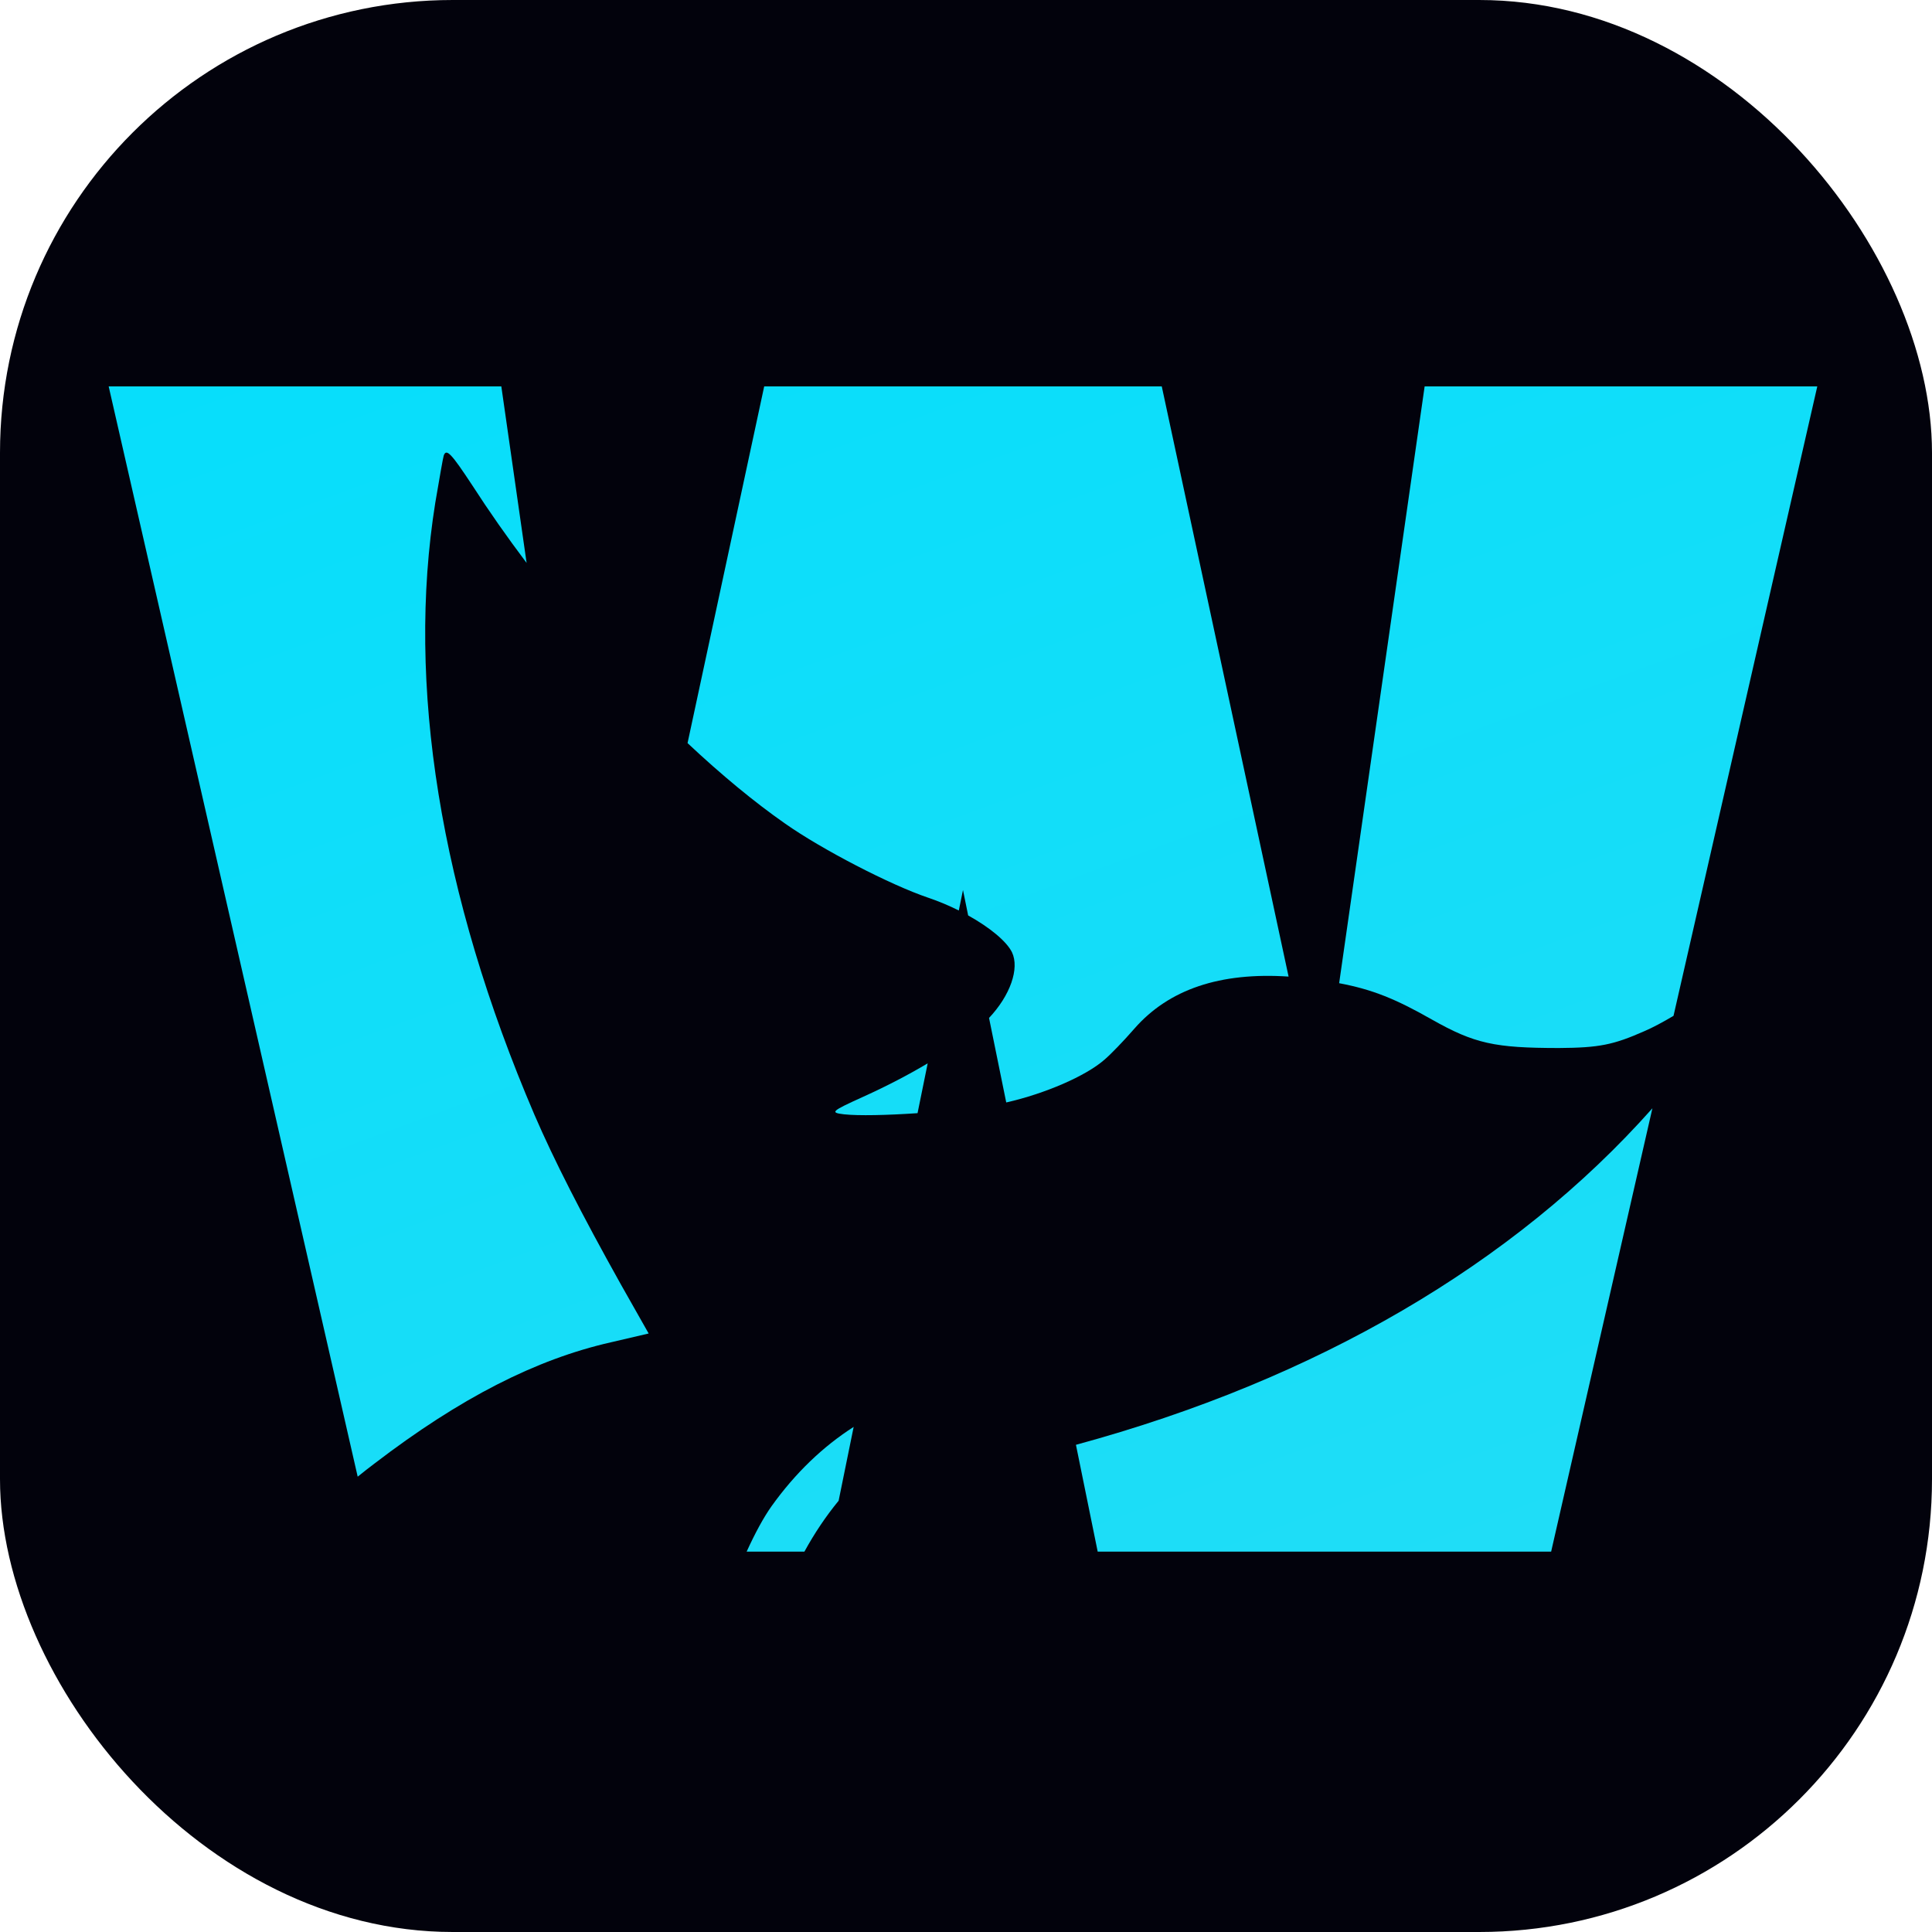
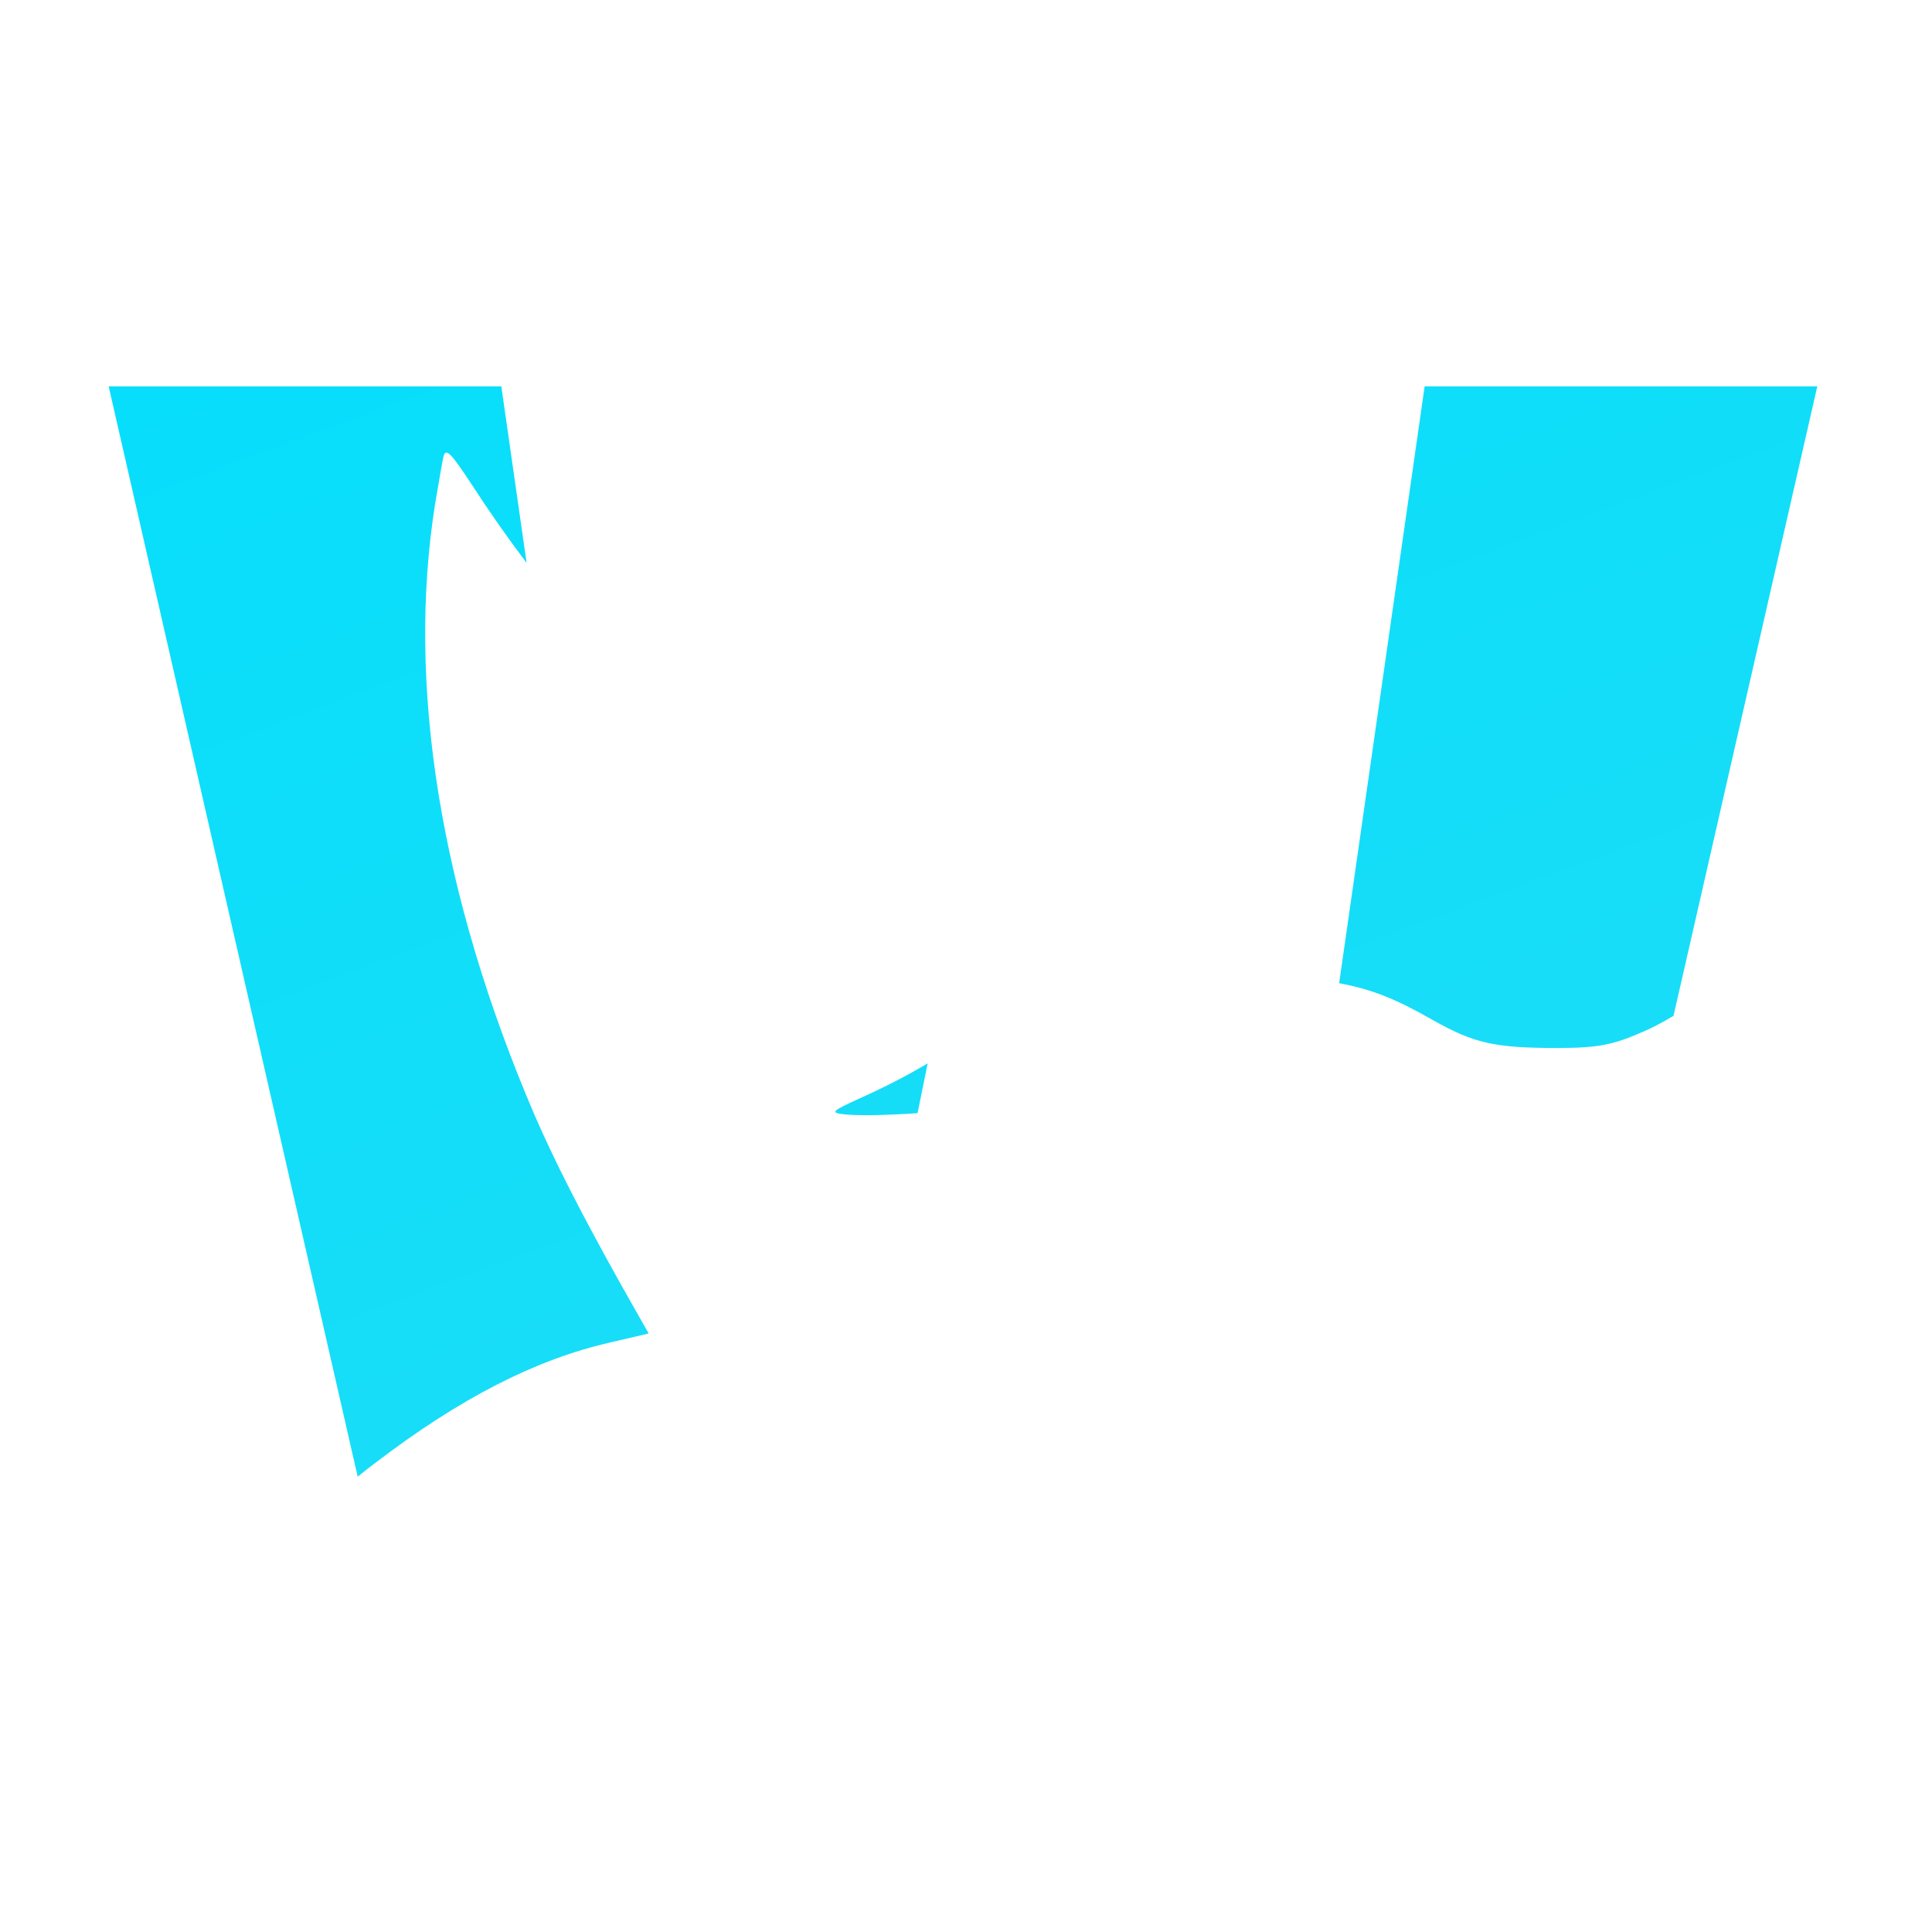
<svg xmlns="http://www.w3.org/2000/svg" width="128" height="128" viewBox="0 0 128 128" fill="none">
-   <rect width="128" height="128" rx="30" fill="#02020C" />
  <path d="M110.875 67.301L120.4 25.6H94.386L88.722 65.139C90.935 65.559 92.45 66.174 94.86 67.543C97.704 69.152 99.033 69.43 103.283 69.434C105.959 69.417 106.895 69.222 108.952 68.314C109.491 68.083 110.167 67.723 110.875 67.301Z" fill="url(#paint0_linear_484_2)" />
-   <path d="M109.476 73.427C100.315 83.746 87.187 91.404 71.284 95.722L72.725 102.8H102.767L109.476 73.427Z" fill="url(#paint1_linear_484_2)" />
-   <path d="M55.561 99.428C54.72 100.453 53.962 101.579 53.294 102.8H49.467C50.021 101.584 50.586 100.539 51.115 99.793C52.681 97.603 54.518 95.839 56.557 94.536L55.561 99.428Z" fill="url(#paint2_linear_484_2)" />
-   <path d="M66.666 73.041C69.253 72.453 71.942 71.286 73.172 70.208C73.55 69.892 74.447 68.968 75.156 68.15C77.438 65.542 80.841 64.4 85.372 64.701L76.97 25.6H50.63L45.552 49.233C47.767 51.312 49.962 53.132 52.023 54.57C54.454 56.278 58.987 58.628 61.502 59.478C62.197 59.713 62.882 60.002 63.524 60.323L63.8 58.966L64.143 60.65C65.567 61.442 66.687 62.36 67.047 63.091C67.557 64.168 66.929 65.955 65.526 67.441L66.666 73.041Z" fill="url(#paint3_linear_484_2)" />
  <path d="M61.462 70.449L60.79 73.75C58.781 73.887 56.874 73.931 55.919 73.826C54.981 73.713 55.048 73.633 57.205 72.657C58.741 71.962 60.188 71.207 61.462 70.449Z" fill="url(#paint4_linear_484_2)" />
  <path d="M23.698 97.833L7.2 25.6H33.214L34.889 37.296C33.606 35.594 32.394 33.867 31.286 32.148C29.9 30.043 29.575 29.694 29.399 30.18C29.355 30.302 29.108 31.719 28.84 33.299C26.911 45.335 29.155 59.258 35.407 73.853C36.699 76.847 38.529 80.432 41.136 85.099L42.975 88.347L40.47 88.932C35.514 90.054 30.489 92.62 24.829 96.949C24.469 97.22 24.089 97.517 23.698 97.833Z" fill="url(#paint5_linear_484_2)" />
  <defs>
    <linearGradient id="paint0_linear_484_2" x1="13.859" y1="24.433" x2="85.196" y2="217.618" gradientUnits="userSpaceOnUse">
      <stop stop-color="#07DEFB" />
      <stop offset="1" stop-color="#37DCF2" />
    </linearGradient>
    <linearGradient id="paint1_linear_484_2" x1="13.859" y1="24.433" x2="85.196" y2="217.618" gradientUnits="userSpaceOnUse">
      <stop stop-color="#07DEFB" />
      <stop offset="1" stop-color="#37DCF2" />
    </linearGradient>
    <linearGradient id="paint2_linear_484_2" x1="13.859" y1="24.433" x2="85.196" y2="217.618" gradientUnits="userSpaceOnUse">
      <stop stop-color="#07DEFB" />
      <stop offset="1" stop-color="#37DCF2" />
    </linearGradient>
    <linearGradient id="paint3_linear_484_2" x1="13.859" y1="24.433" x2="85.196" y2="217.618" gradientUnits="userSpaceOnUse">
      <stop stop-color="#07DEFB" />
      <stop offset="1" stop-color="#37DCF2" />
    </linearGradient>
    <linearGradient id="paint4_linear_484_2" x1="13.859" y1="24.433" x2="85.196" y2="217.618" gradientUnits="userSpaceOnUse">
      <stop stop-color="#07DEFB" />
      <stop offset="1" stop-color="#37DCF2" />
    </linearGradient>
    <linearGradient id="paint5_linear_484_2" x1="13.859" y1="24.433" x2="85.196" y2="217.618" gradientUnits="userSpaceOnUse">
      <stop stop-color="#07DEFB" />
      <stop offset="1" stop-color="#37DCF2" />
    </linearGradient>
  </defs>
</svg>